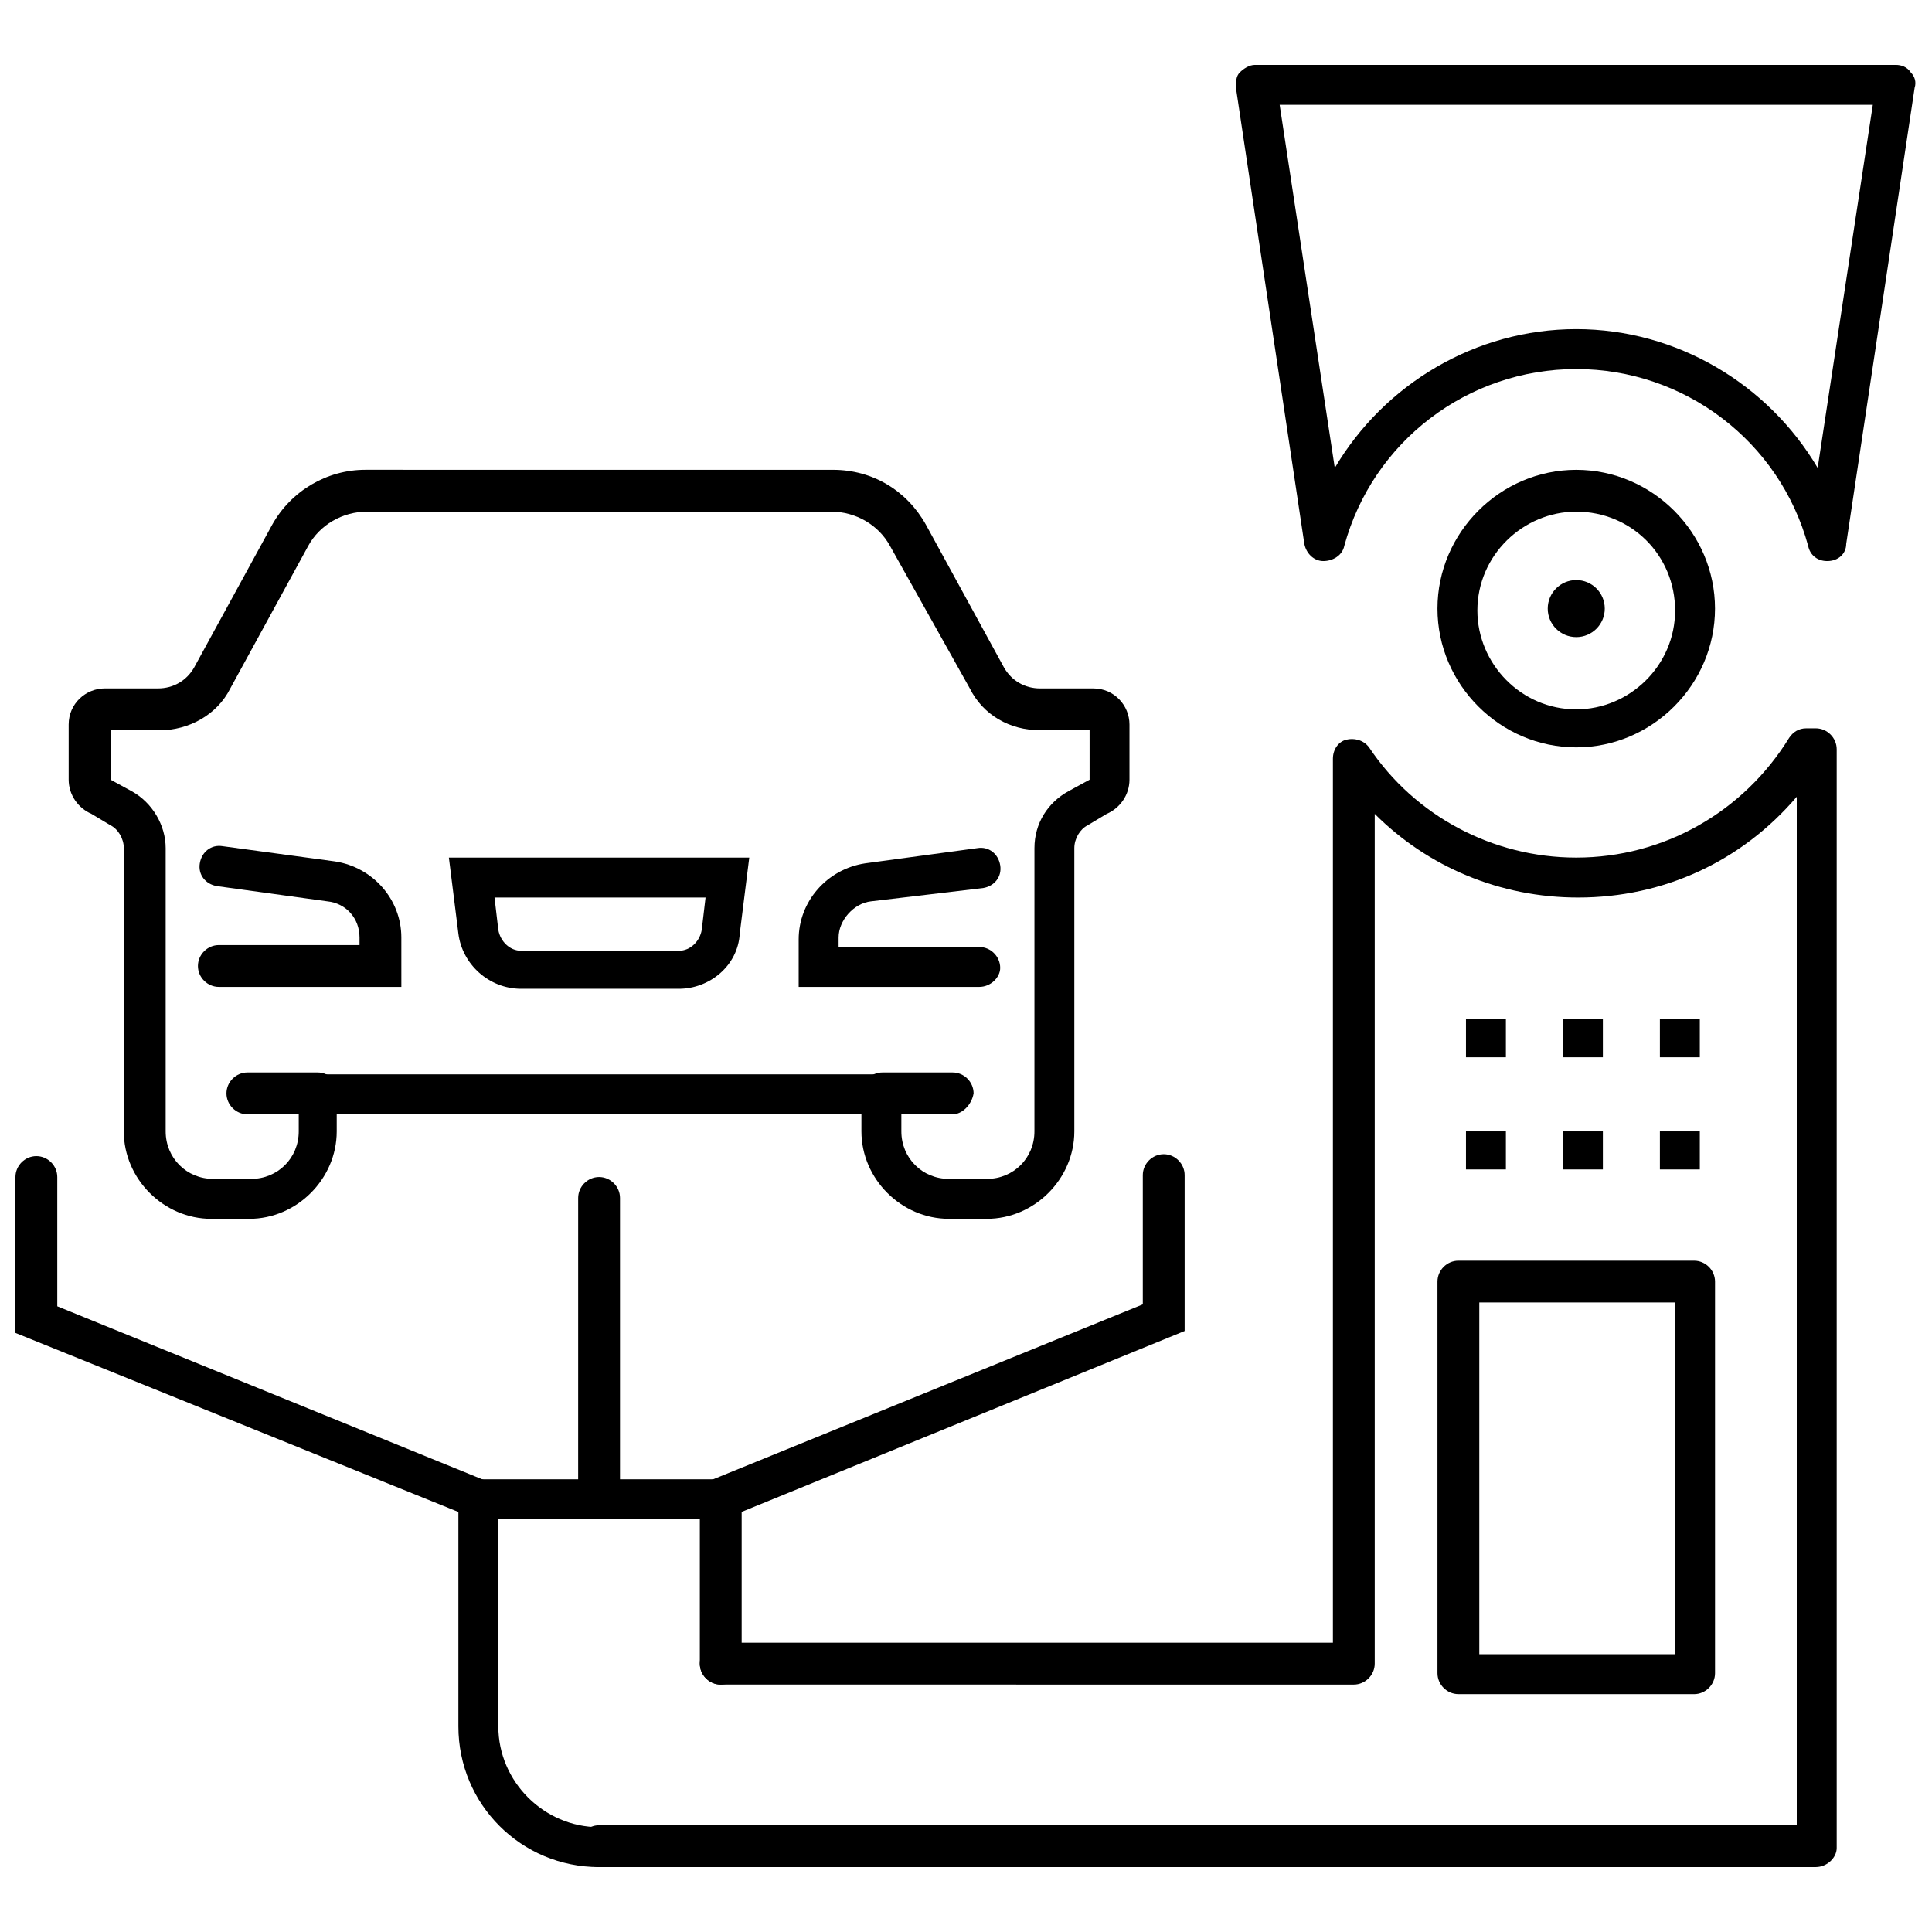
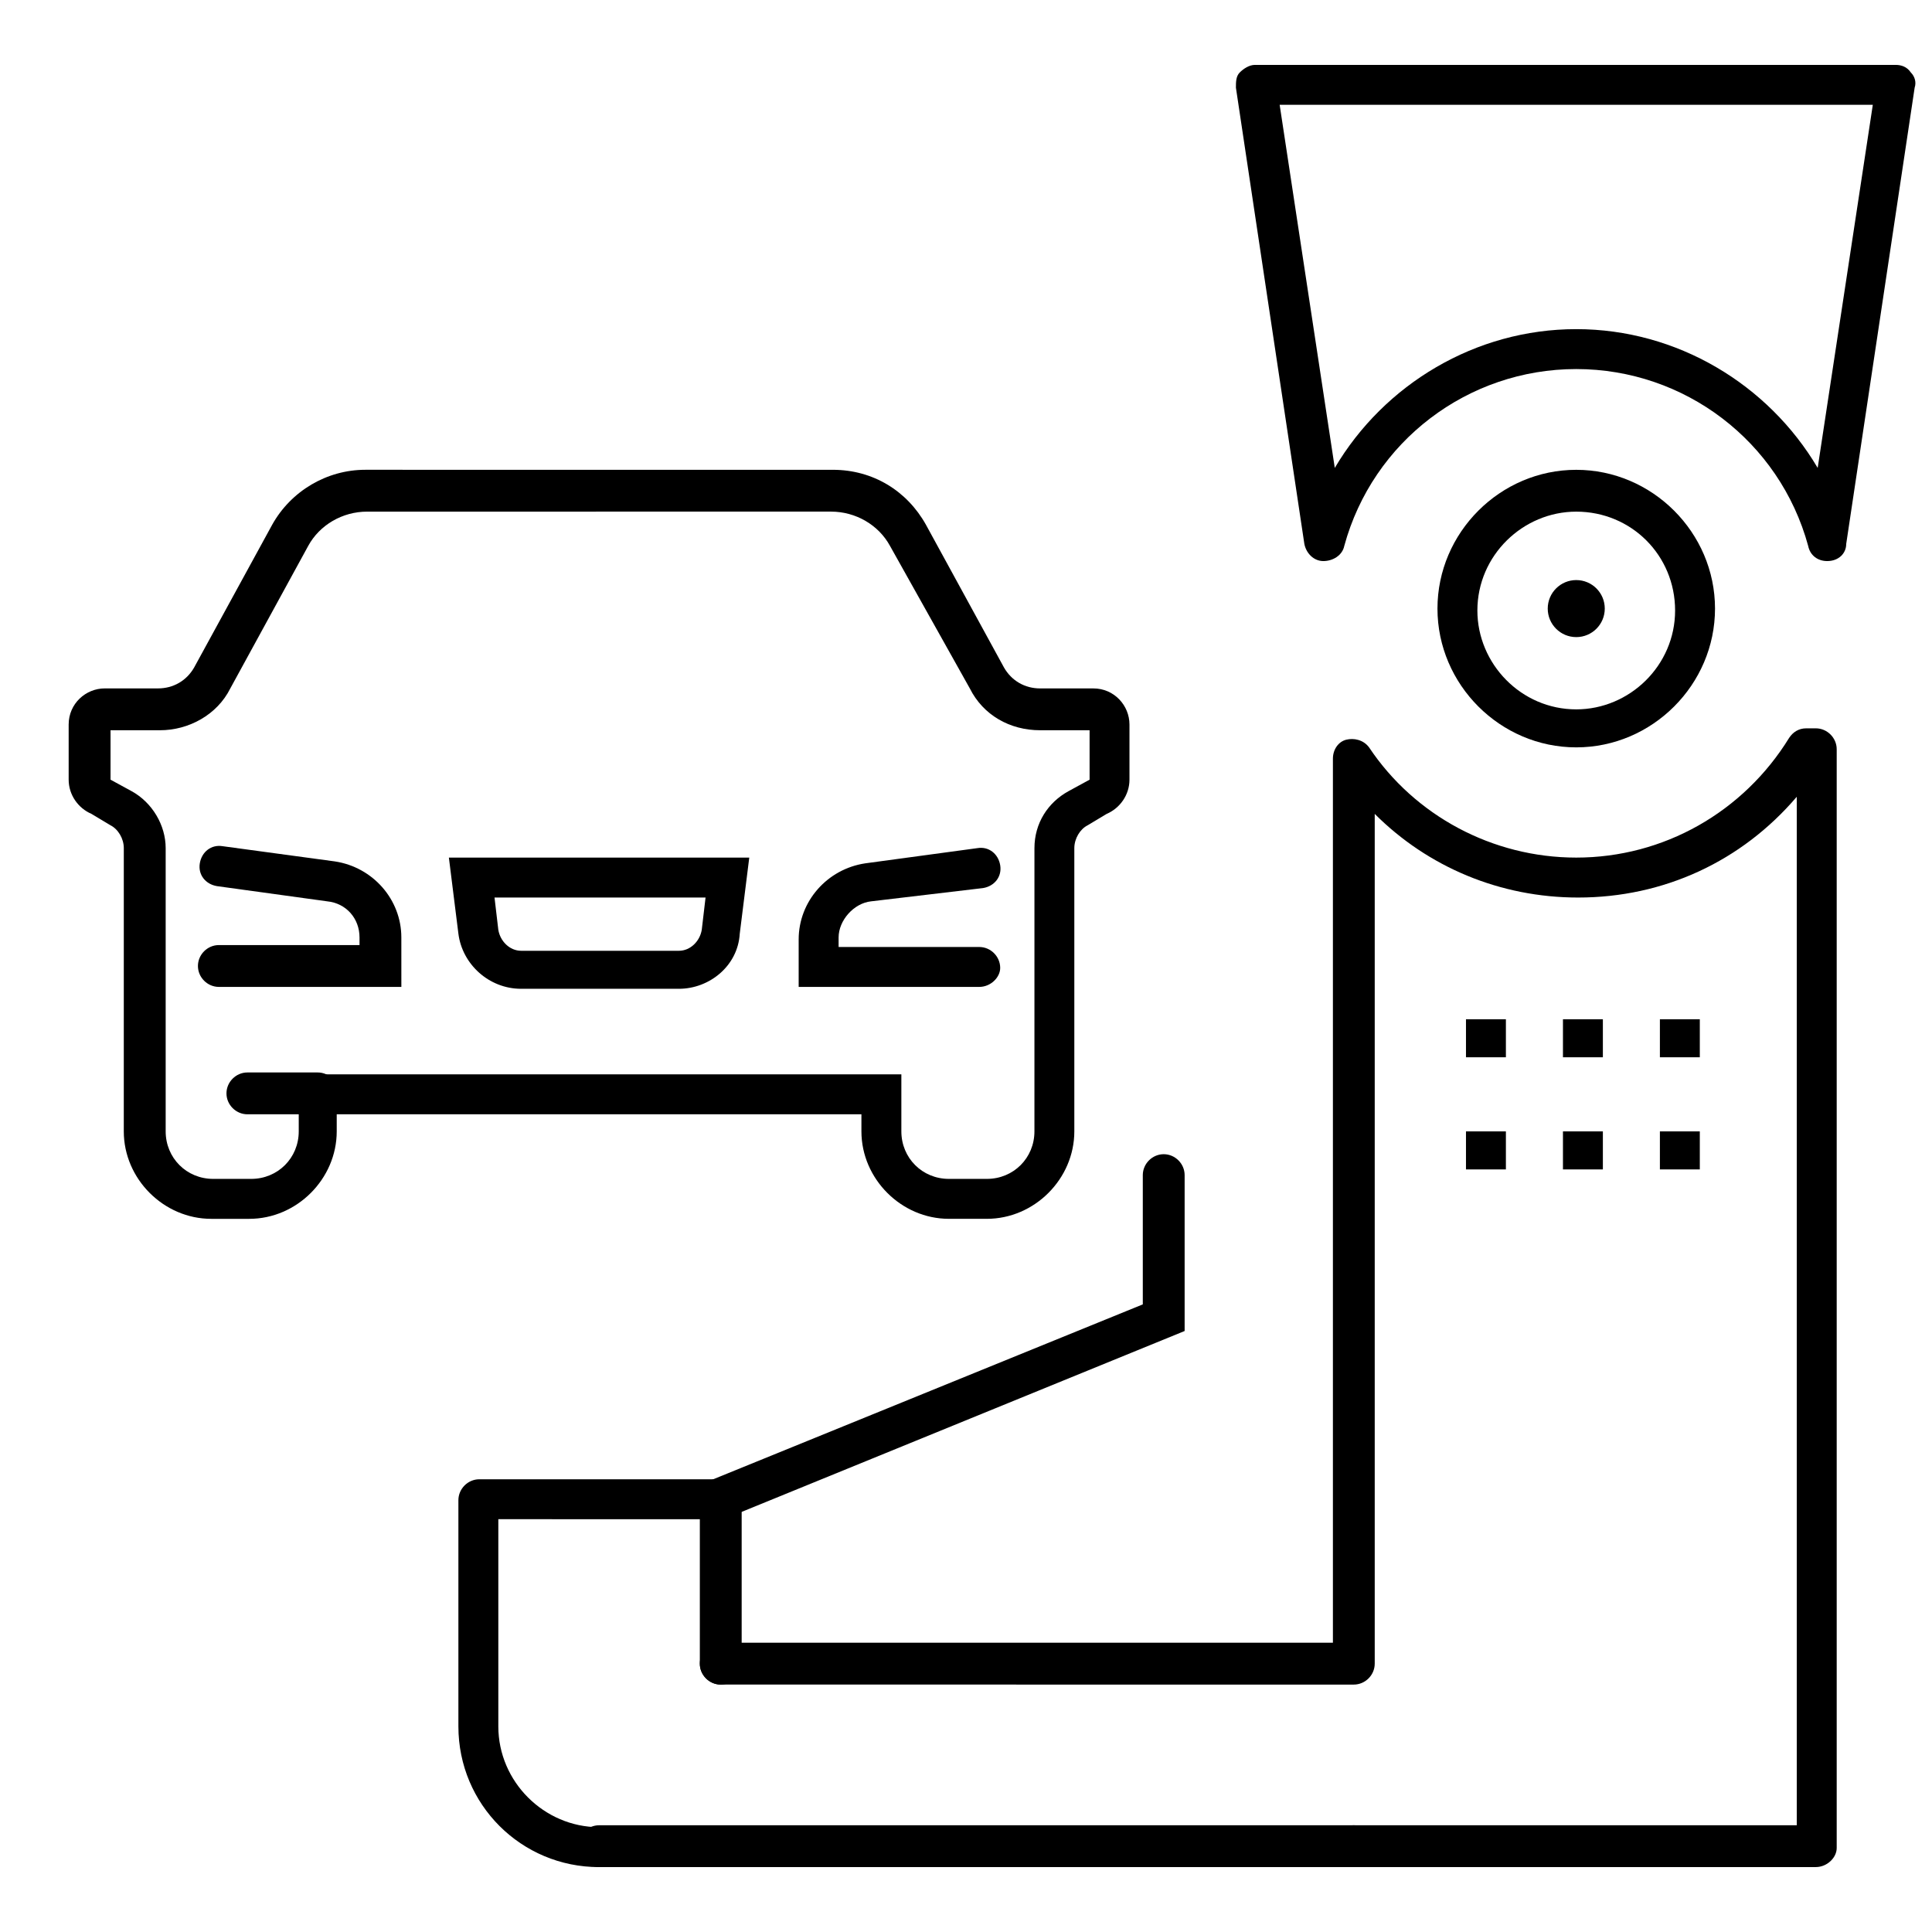
<svg xmlns="http://www.w3.org/2000/svg" width="800px" height="800px" version="1.1" viewBox="144 144 512 512">
  <defs>
    <clipPath id="b">
      <path d="m471 161h180.9v132h-180.9z" />
    </clipPath>
    <clipPath id="a">
-       <path d="m148.09 450h128.91v97h-128.91z" />
-     </clipPath>
+       </clipPath>
  </defs>
  <path d="m569.28 305.28c0 4.176-3.383 7.559-7.555 7.559-4.176 0-7.559-3.383-7.559-7.559 0-4.172 3.383-7.555 7.559-7.555 4.172 0 7.555 3.383 7.555 7.555" />
  <g clip-path="url(#b)">
    <path d="m628.22 292.69c-2.519 0-4.535-1.512-5.039-4.031-7.559-27.711-32.746-46.855-61.465-46.855s-53.906 19.145-61.465 46.855c-0.504 2.519-3.023 4.031-5.543 4.031-2.519 0-4.535-2.016-5.039-4.535l-18.137-120.91c0-1.512 0-3.023 1.008-4.031 1.008-1.008 2.519-2.016 4.031-2.016h169.79c1.512 0 3.023 0.504 4.031 2.016 1.008 1.008 1.512 2.519 1.008 4.031l-18.137 120.91c0 2.519-2.016 4.535-5.039 4.535 0.504 0 0 0 0 0zm-66.5-61.465c26.703 0 50.883 14.609 63.984 36.777l14.609-96.227h-157.19l14.609 96.227c13.098-22.168 37.281-36.777 63.984-36.777z" />
  </g>
  <path d="m561.72 342.06c-20.152 0-36.777-16.625-36.777-36.777s16.625-36.777 36.777-36.777 36.777 16.625 36.777 36.777-16.625 36.777-36.777 36.777zm0-62.469c-14.105 0-26.199 11.586-26.199 26.199 0 14.105 11.586 26.199 26.199 26.199 14.105 0 26.199-11.586 26.199-26.199-0.004-14.613-11.59-26.199-26.199-26.199z" />
  <path d="m625.2 638.8h-122.43c-3.023 0-5.543-2.519-5.543-5.543 0-3.023 2.519-5.543 5.543-5.543h117.39v-272.56c-14.609 17.129-35.266 26.703-57.938 26.703-20.656 0-39.801-8.062-53.906-22.168v225.2c0 3.023-2.519 5.543-5.543 5.543l-167.77-0.004c-3.023 0-5.543-2.519-5.543-5.543 0-3.023 2.519-5.543 5.543-5.543h162.23v-234.27c0-2.519 1.512-4.535 3.527-5.039 2.016-0.504 4.535 0 6.047 2.016 12.09 18.137 32.746 29.223 54.914 29.223 23.176 0 44.336-12.09 56.426-31.738 1.008-1.512 2.519-2.519 4.535-2.519h2.519c3.023 0 5.543 2.519 5.543 5.543v291.2c-0.004 2.516-2.523 5.035-5.543 5.035z" />
  <path d="m502.78 638.8h-200.02c-3.023 0-5.543-2.519-5.543-5.543 0-3.023 2.519-5.543 5.543-5.543h200.01c3.023 0 5.543 2.519 5.543 5.543 0 3.023-2.519 5.543-5.539 5.543z" />
  <path d="m302.76 638.8c-20.656 0-37.281-16.625-37.281-37.281v-59.953c0-3.023 2.519-5.543 5.543-5.543h63.984c3.023 0 5.543 2.519 5.543 5.543v43.328c0 3.023-2.519 5.543-5.543 5.543-3.023 0-5.543-2.519-5.543-5.543v-38.289l-53.402-0.004v54.918c0 14.609 12.09 26.703 26.703 26.703 3.023 0 5.543 2.519 5.543 5.543-0.004 3.019-2.523 5.035-5.547 5.035z" />
  <path d="m403.52 405.54h-47.863v-12.594c0-10.078 7.559-18.641 17.633-20.152l29.727-4.031c3.023-0.504 5.543 1.512 6.047 4.535s-1.512 5.543-4.535 6.047l-29.723 3.523c-4.535 0.504-8.566 5.039-8.566 9.574v2.519h37.281c3.023 0 5.543 2.519 5.543 5.543 0 2.516-2.519 5.035-5.543 5.035z" />
  <path d="m405.54 467h-10.078c-12.594 0-23.176-10.578-23.176-23.176v-4.535l-139.05 0.004v4.535c0 12.594-10.578 23.176-23.176 23.176h-10.078c-12.594 0-23.176-10.578-23.176-23.176l0.004-75.07c0-2.519-1.512-5.039-3.527-6.047l-5.039-3.023c-3.527-1.512-6.047-5.039-6.047-9.07v-14.609c0-5.543 4.535-9.574 9.574-9.574h14.105c4.031 0 7.559-2.016 9.574-5.543l20.656-37.785c5.039-9.07 14.609-14.609 24.688-14.609l123.93 0.004c10.578 0 19.648 5.543 24.688 14.609l20.656 37.785c2.016 3.527 5.543 5.543 9.574 5.543h14.105c5.543 0 9.574 4.535 9.574 9.574v14.609c0 4.031-2.519 7.559-6.047 9.07l-5.039 3.023c-2.016 1.008-3.527 3.527-3.527 6.047v75.066c0 12.594-10.578 23.172-23.176 23.172zm-182.88-38.289h160.21v15.113c0 7.055 5.543 12.594 12.594 12.594h10.078c7.055 0 12.594-5.543 12.594-12.594l0.004-75.066c0-6.551 3.527-12.09 9.07-15.113l5.543-3.023v-13.098h-13.098c-8.062 0-15.113-4.031-18.641-11.082l-21.164-37.789c-3.023-5.543-9.07-9.07-15.617-9.07l-122.93 0.004c-6.551 0-12.594 3.527-15.617 9.07l-20.656 37.785c-3.527 7.055-11.082 11.082-18.641 11.082h-13.098v13.098l5.543 3.023c5.543 3.023 9.07 9.07 9.07 15.113v75.066c0 7.055 5.543 12.594 12.594 12.594h10.078c7.055 0 12.594-5.543 12.594-12.594l-0.004-15.113z" />
  <path d="m249.86 405.54h-47.863c-3.023 0-5.543-2.519-5.543-5.543 0-3.023 2.519-5.543 5.543-5.543h37.281v-2.016c0-5.039-3.527-9.07-8.566-9.574l-29.223-4.031c-3.023-0.504-5.039-3.023-4.535-6.047 0.504-3.023 3.023-5.039 6.047-4.535l29.727 4.031c10.078 1.512 17.633 10.078 17.633 20.152l0.004 13.105z" />
  <path d="m323.92 406.04h-41.816c-8.566 0-15.617-6.551-16.625-14.609l-2.519-20.152h79.602l-2.519 20.152c-0.5 8.566-8.059 14.609-16.121 14.609zm-47.859-15.617c0.504 3.023 3.023 5.543 6.047 5.543h41.816c3.023 0 5.543-2.519 6.047-5.543l1.008-8.566-55.926 0.004z" />
-   <path d="m396.47 439.3h-18.641c-3.023 0-5.543-2.519-5.543-5.543 0-3.023 2.519-5.543 5.543-5.543h18.641c3.023 0 5.543 2.519 5.543 5.543-0.504 3.023-3.023 5.543-5.543 5.543z" />
  <path d="m228.2 439.3h-18.641c-3.023 0-5.543-2.519-5.543-5.543 0-3.023 2.519-5.543 5.543-5.543h18.641c3.023 0 5.543 2.519 5.543 5.543-0.504 3.023-3.023 5.543-5.543 5.543z" />
  <g clip-path="url(#a)">
    <path d="m271.02 546.61c-0.504 0-1.512 0-2.016-0.504l-120.91-48.867v-41.312c0-3.023 2.519-5.543 5.543-5.543 3.023 0 5.543 2.519 5.543 5.543v34.258l113.86 46.352c2.519 1.008 4.031 4.031 3.023 7.055-1.008 2.012-3.023 3.019-5.039 3.019z" />
  </g>
  <path d="m335.01 546.61c-2.016 0-4.031-1.008-5.039-3.527s0-6.047 3.023-7.055l113.86-46.352v-34.258c0-3.023 2.519-5.543 5.543-5.543 3.023 0 5.543 2.519 5.543 5.543v41.312l-120.91 49.375c-1.008 0.504-1.512 0.504-2.016 0.504z" />
-   <path d="m302.76 546.61c-3.023 0-5.543-2.519-5.543-5.543l0.004-79.598c0-3.023 2.519-5.543 5.543-5.543s5.543 2.519 5.543 5.543v79.602c-0.004 3.023-2.523 5.539-5.547 5.539z" />
  <path d="m532.5 414.11h10.578v10.078h-10.578z" />
  <path d="m558.2 414.11h10.578v10.078h-10.578z" />
  <path d="m583.89 414.11h10.578v10.078h-10.578z" />
  <path d="m532.5 443.83h10.578v10.078h-10.578z" />
  <path d="m558.2 443.83h10.578v10.078h-10.578z" />
  <path d="m583.89 443.83h10.578v10.078h-10.578z" />
-   <path d="m592.96 592.96h-62.473c-3.023 0-5.543-2.519-5.543-5.543v-103.78c0-3.023 2.519-5.543 5.543-5.543h62.473c3.023 0 5.543 2.519 5.543 5.543v103.79c0 3.019-2.519 5.539-5.543 5.539zm-56.93-10.578h51.891v-93.207h-51.891z" />
</svg>